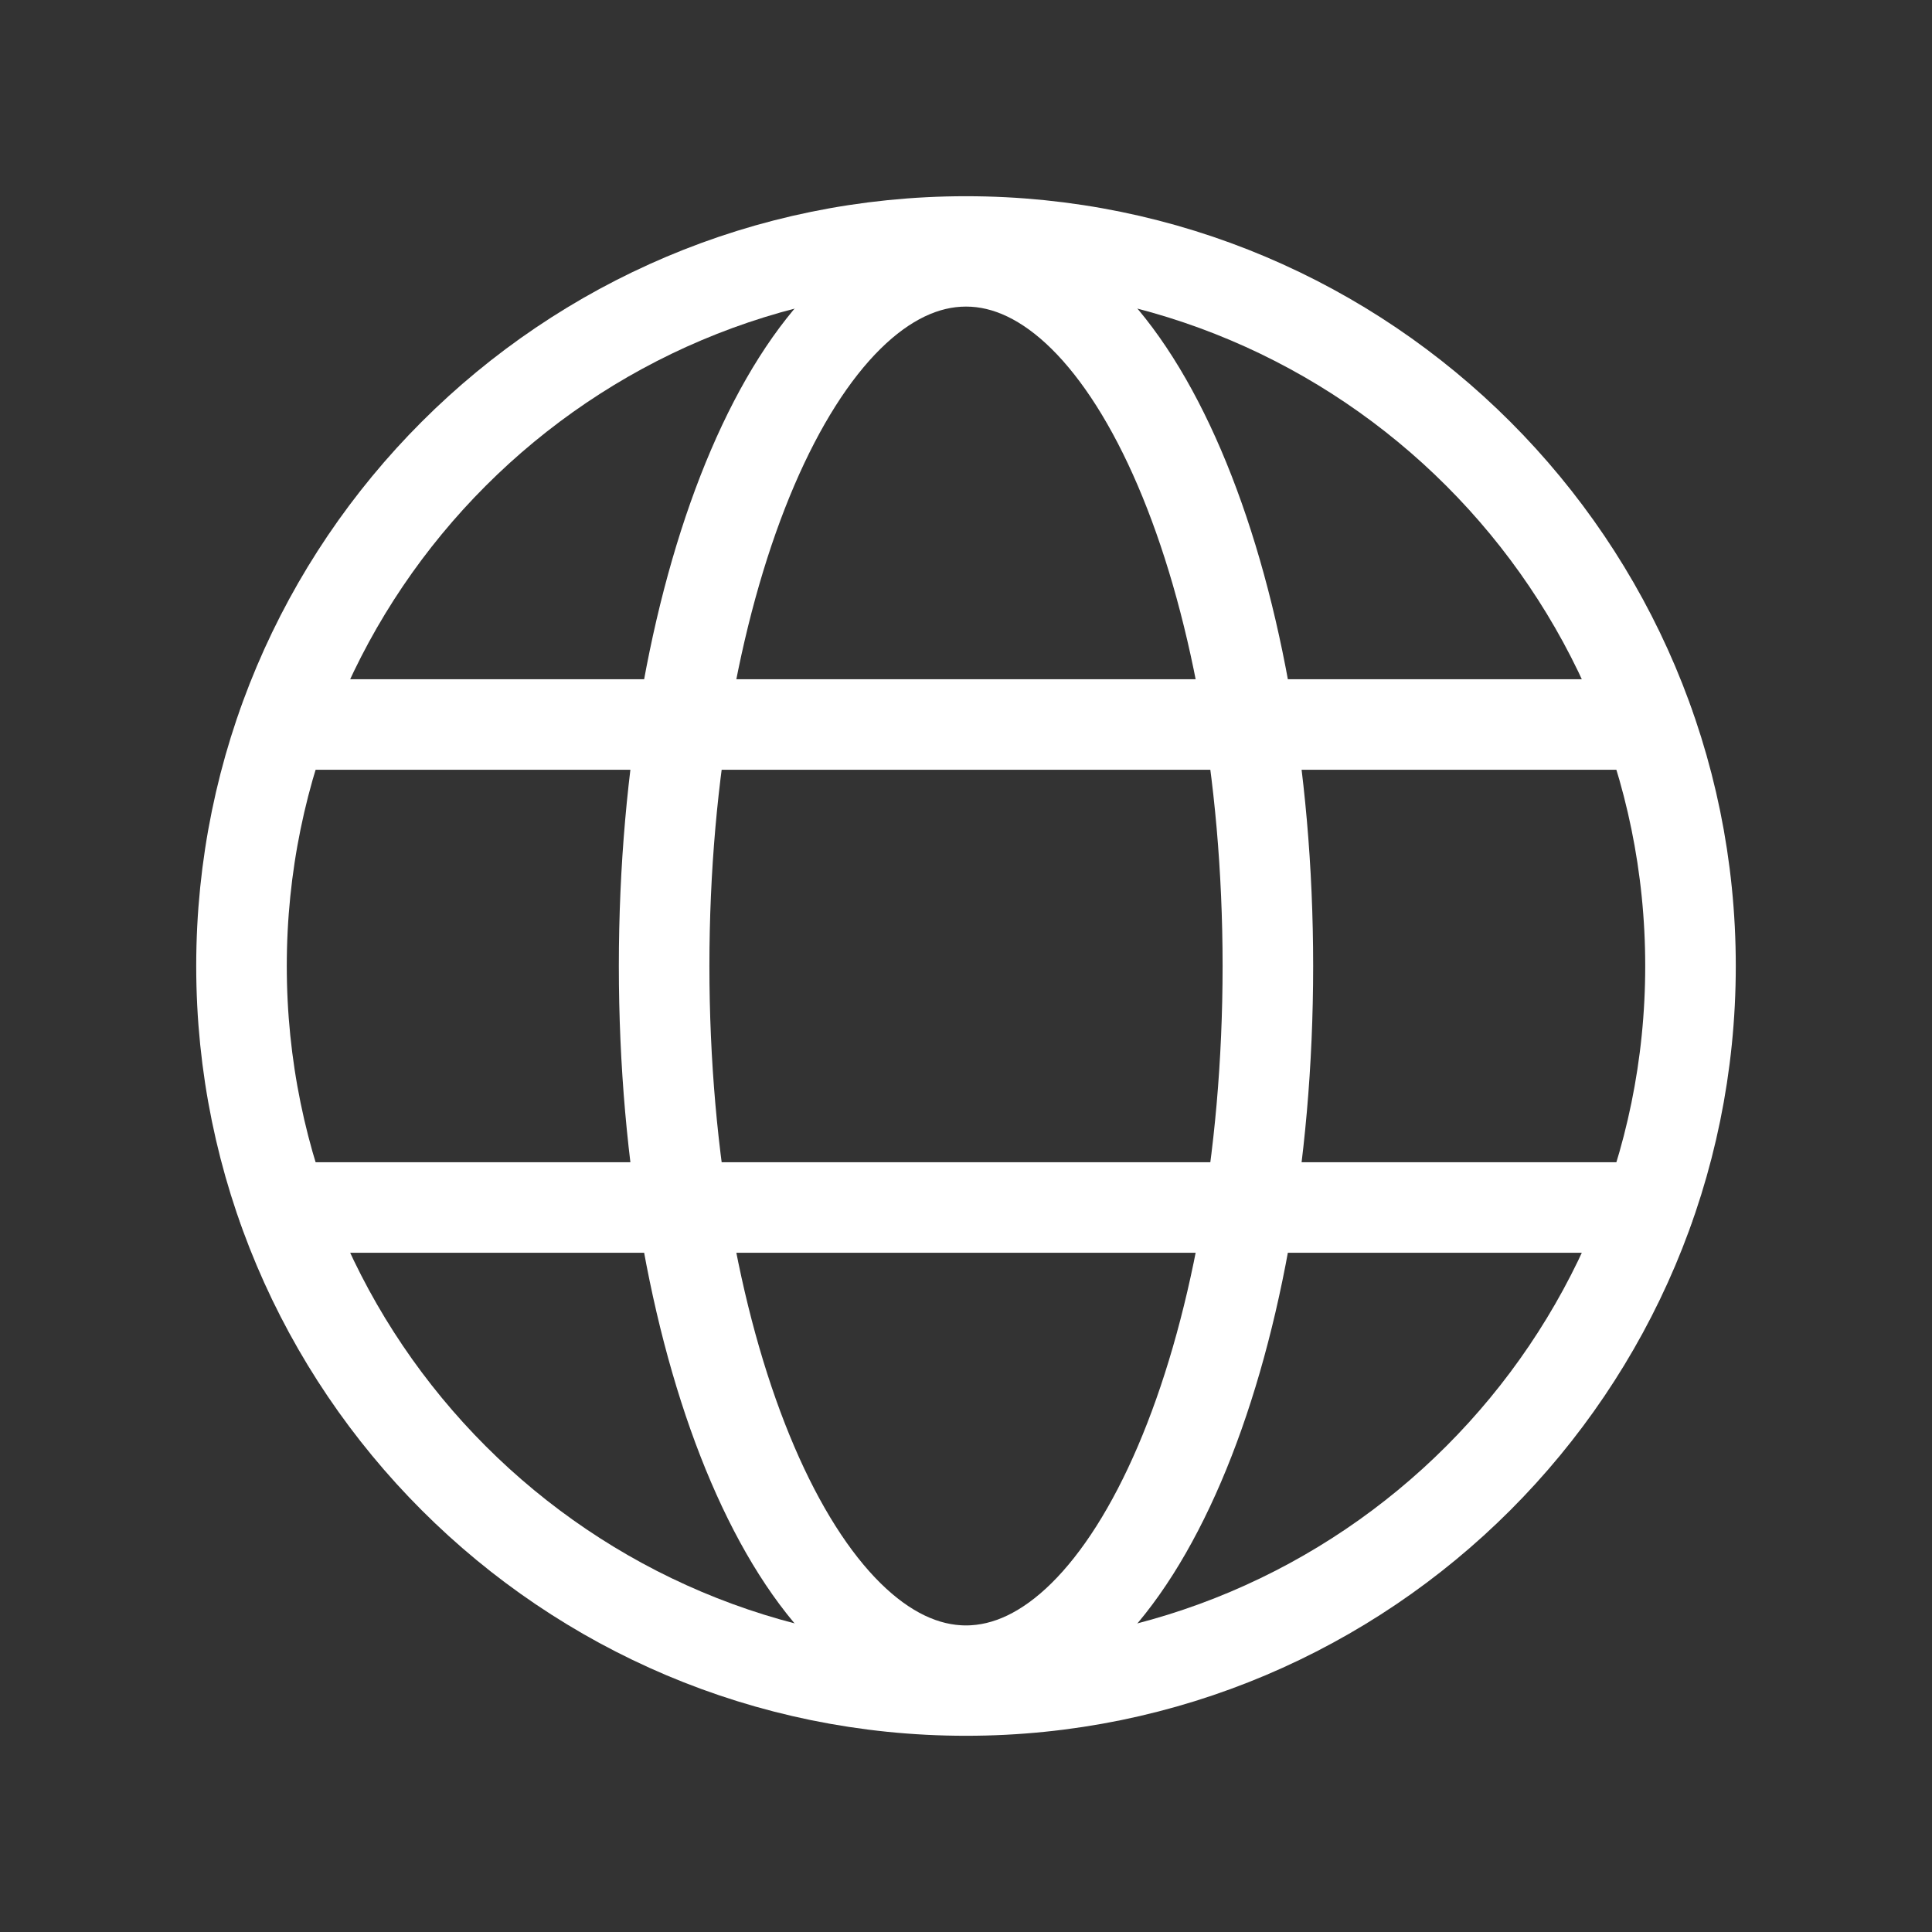
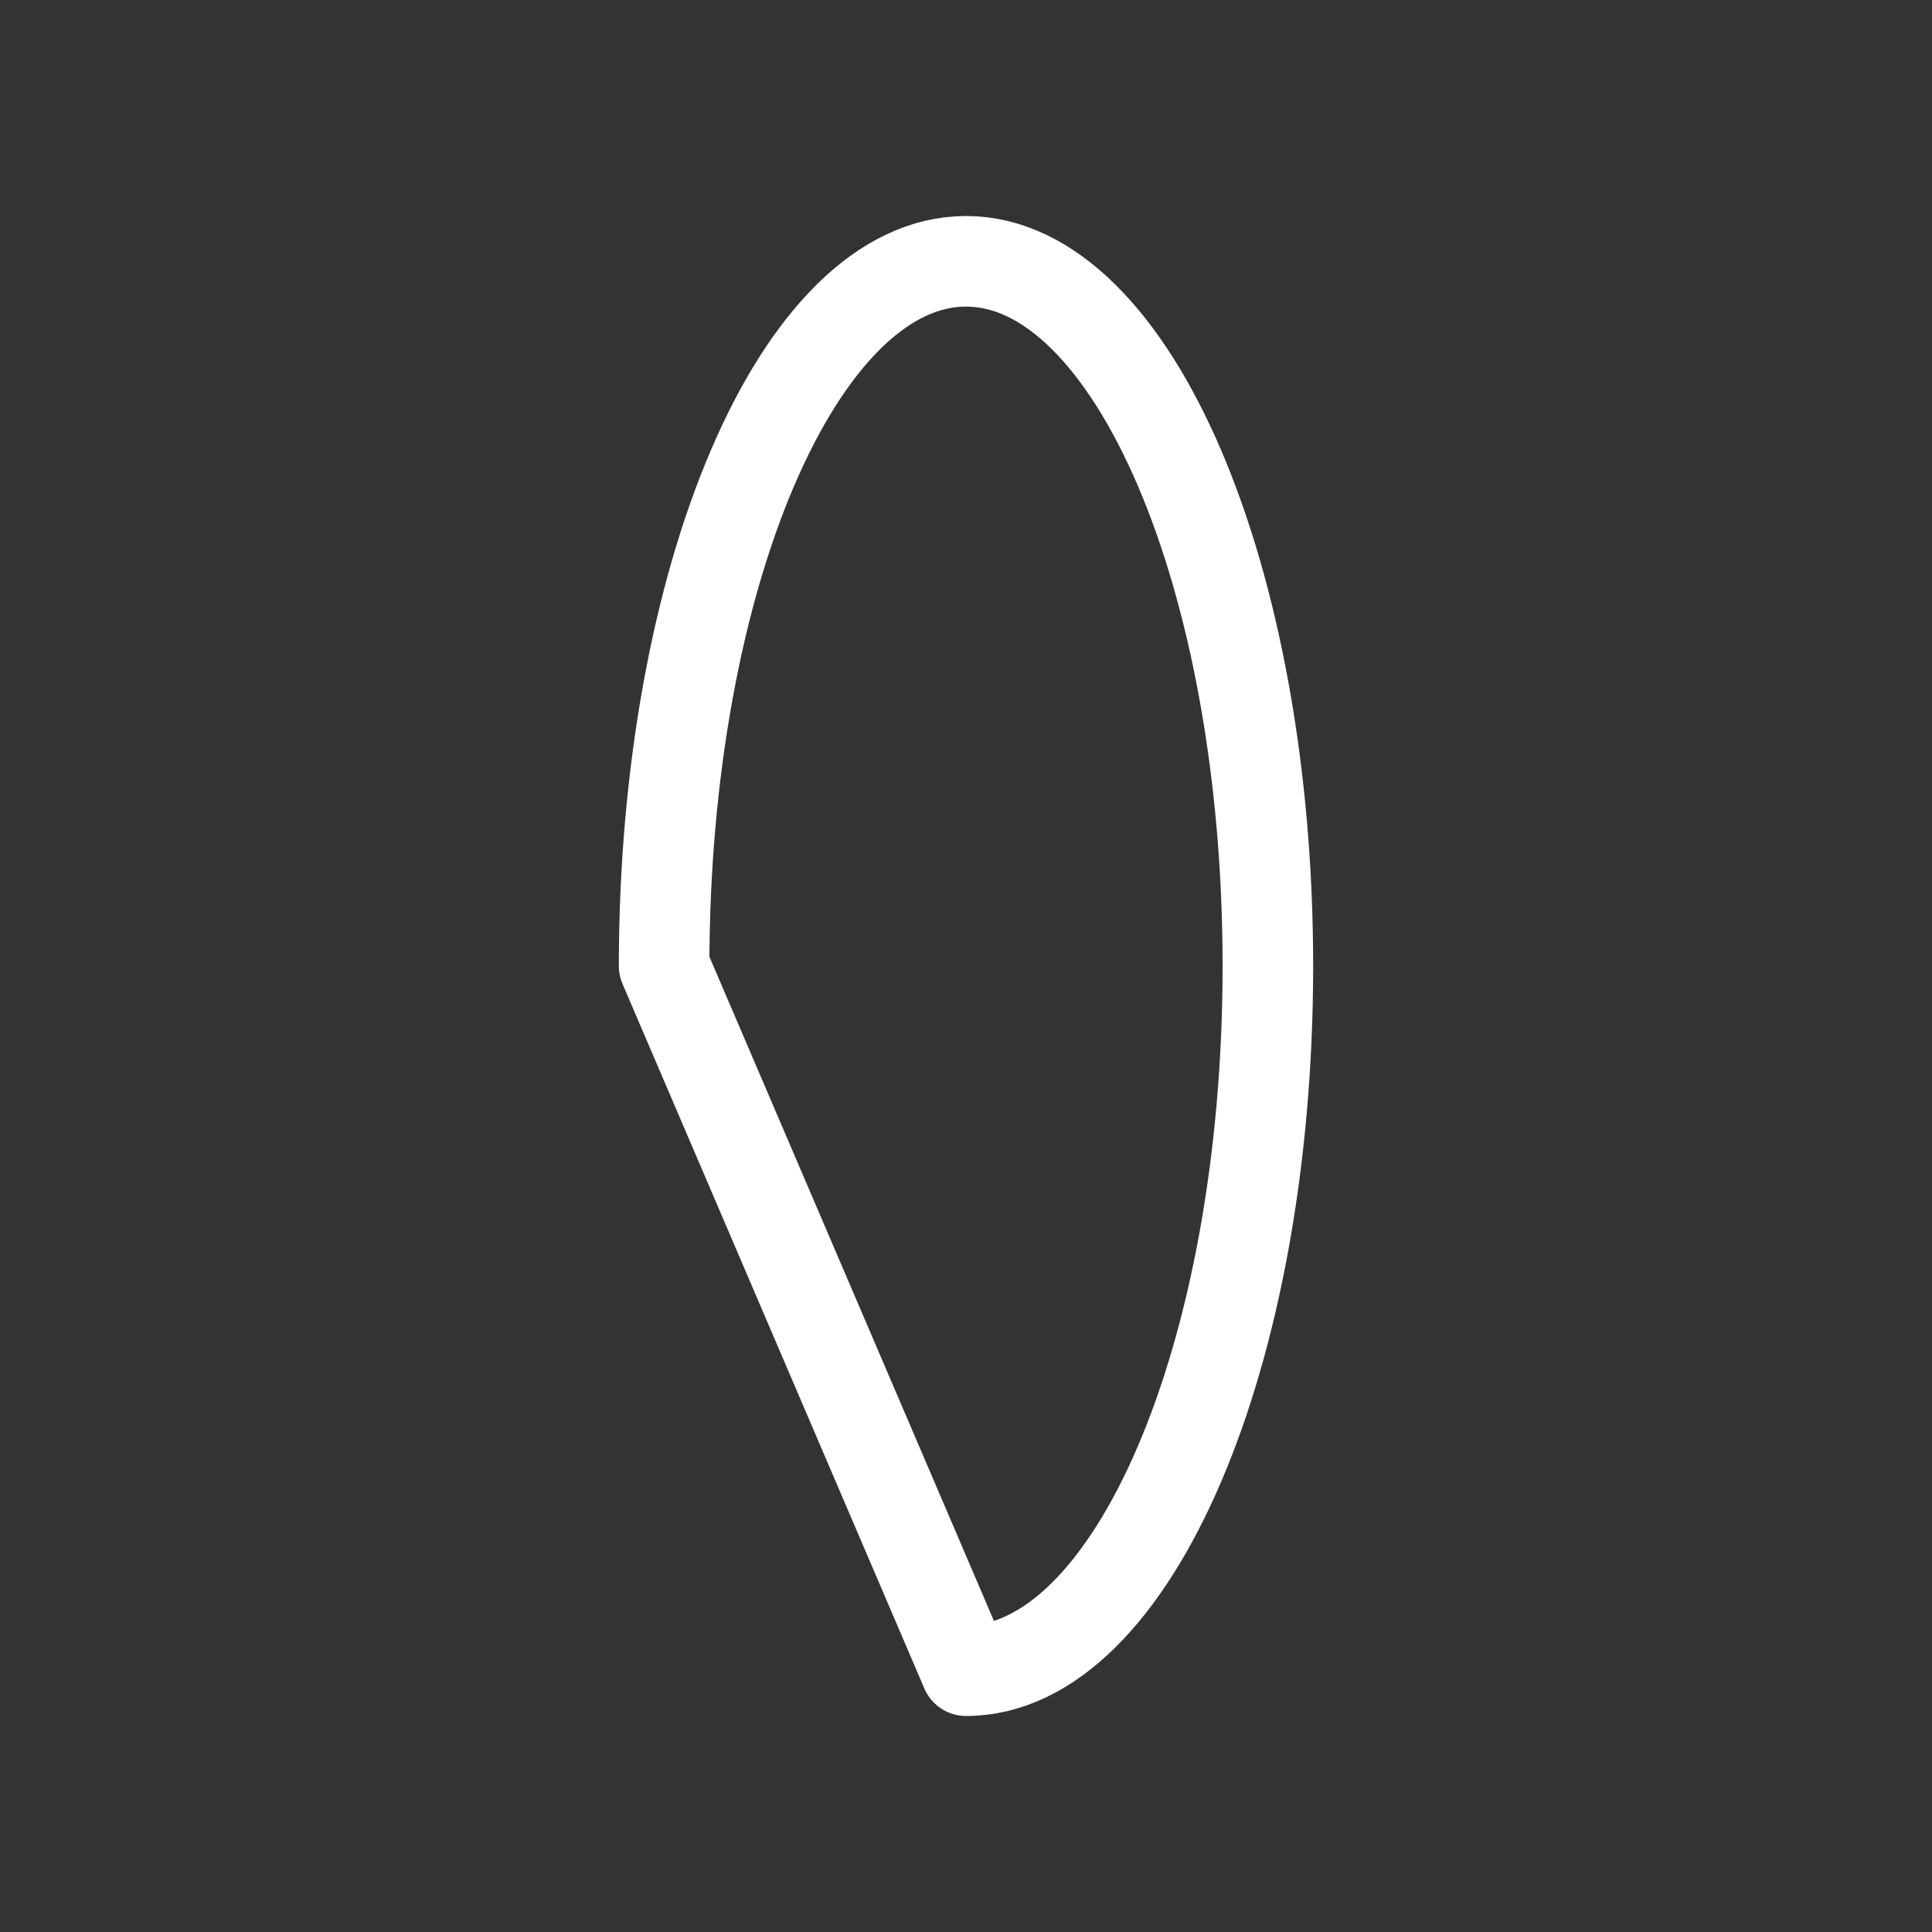
<svg xmlns="http://www.w3.org/2000/svg" width="16px" height="16px" viewBox="0 0 16 16" version="1.1">
  <rect x="0" y="0" width="16" height="16" fill="#333333" stroke="none" />
  <g id="surface1">
-     <path style="fill:none;stroke-width:1.5;stroke-linecap:round;stroke-linejoin:round;stroke:rgb(100%,100%,100%);stroke-opacity:1;stroke-miterlimit:4;" d="M 16 28 C 22.625 28 28 22.625 28 16 C 28 9.375 22.625 4 16 4 C 9.375 4 4 9.375 4 16 C 4 22.625 9.375 28 16 28 Z M 16 28 " transform="matrix(0.5,0,0,0.5,0,0)" />
-     <path style="fill:none;stroke-width:1.5;stroke-linecap:round;stroke-linejoin:round;stroke:rgb(100%,100%,100%);stroke-opacity:1;stroke-miterlimit:4;" d="M 4.688 12 L 27.312 12 " transform="matrix(0.5,0,0,0.5,0,0)" />
-     <path style="fill:none;stroke-width:1.5;stroke-linecap:round;stroke-linejoin:round;stroke:rgb(100%,100%,100%);stroke-opacity:1;stroke-miterlimit:4;" d="M 4.688 20 L 27.312 20 " transform="matrix(0.5,0,0,0.5,0,0)" />
-     <path style="fill:none;stroke-width:1.5;stroke-linecap:round;stroke-linejoin:round;stroke:rgb(100%,100%,100%);stroke-opacity:1;stroke-miterlimit:4;" d="M 16 27.672 C 18.758 27.672 21 22.445 21 16 C 21 9.555 18.758 4.328 16 4.328 C 13.242 4.328 11 9.555 11 16 C 11 22.445 13.242 27.672 16 27.672 Z M 16 27.672 " transform="matrix(0.5,0,0,0.5,0,0)" />
+     <path style="fill:none;stroke-width:1.5;stroke-linecap:round;stroke-linejoin:round;stroke:rgb(100%,100%,100%);stroke-opacity:1;stroke-miterlimit:4;" d="M 16 27.672 C 18.758 27.672 21 22.445 21 16 C 21 9.555 18.758 4.328 16 4.328 C 13.242 4.328 11 9.555 11 16 Z M 16 27.672 " transform="matrix(0.5,0,0,0.5,0,0)" />
  </g>
</svg>